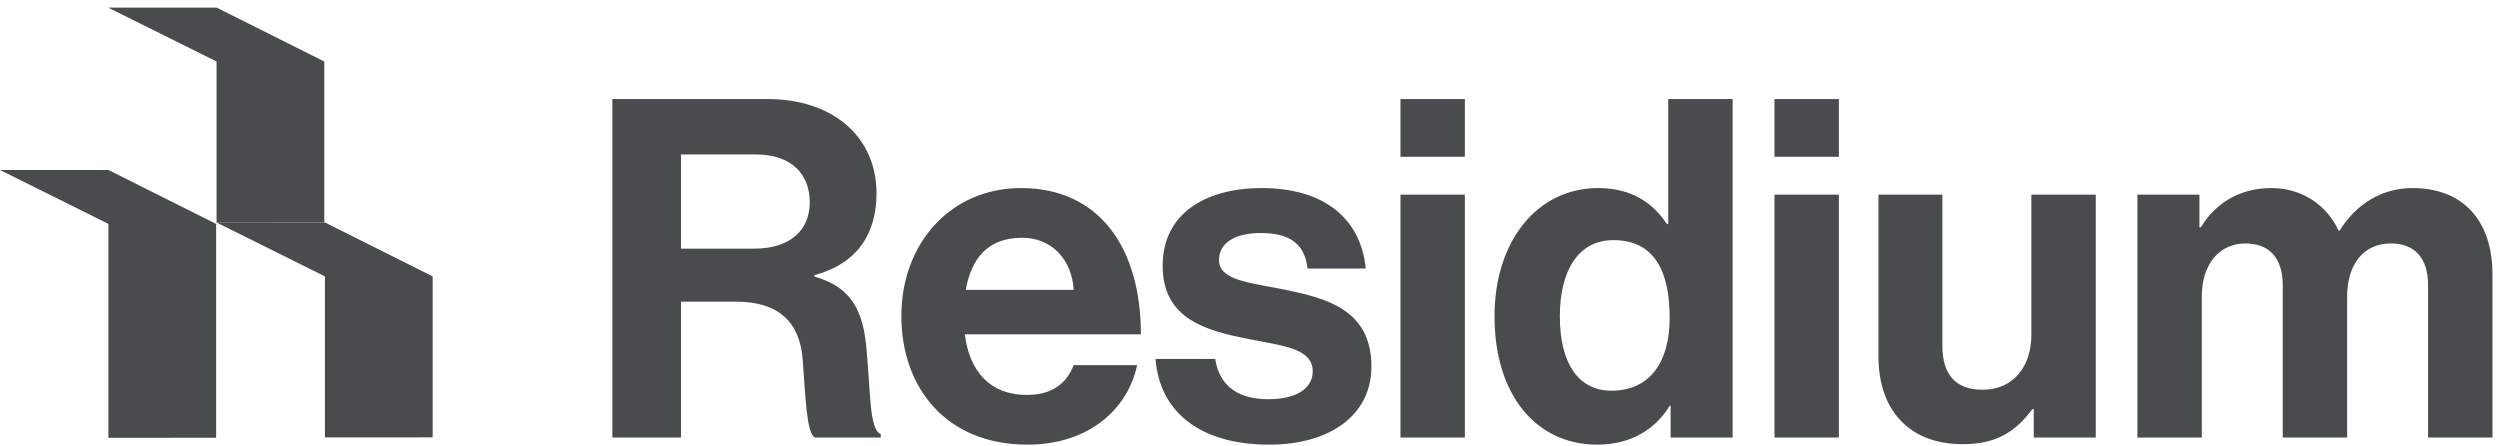
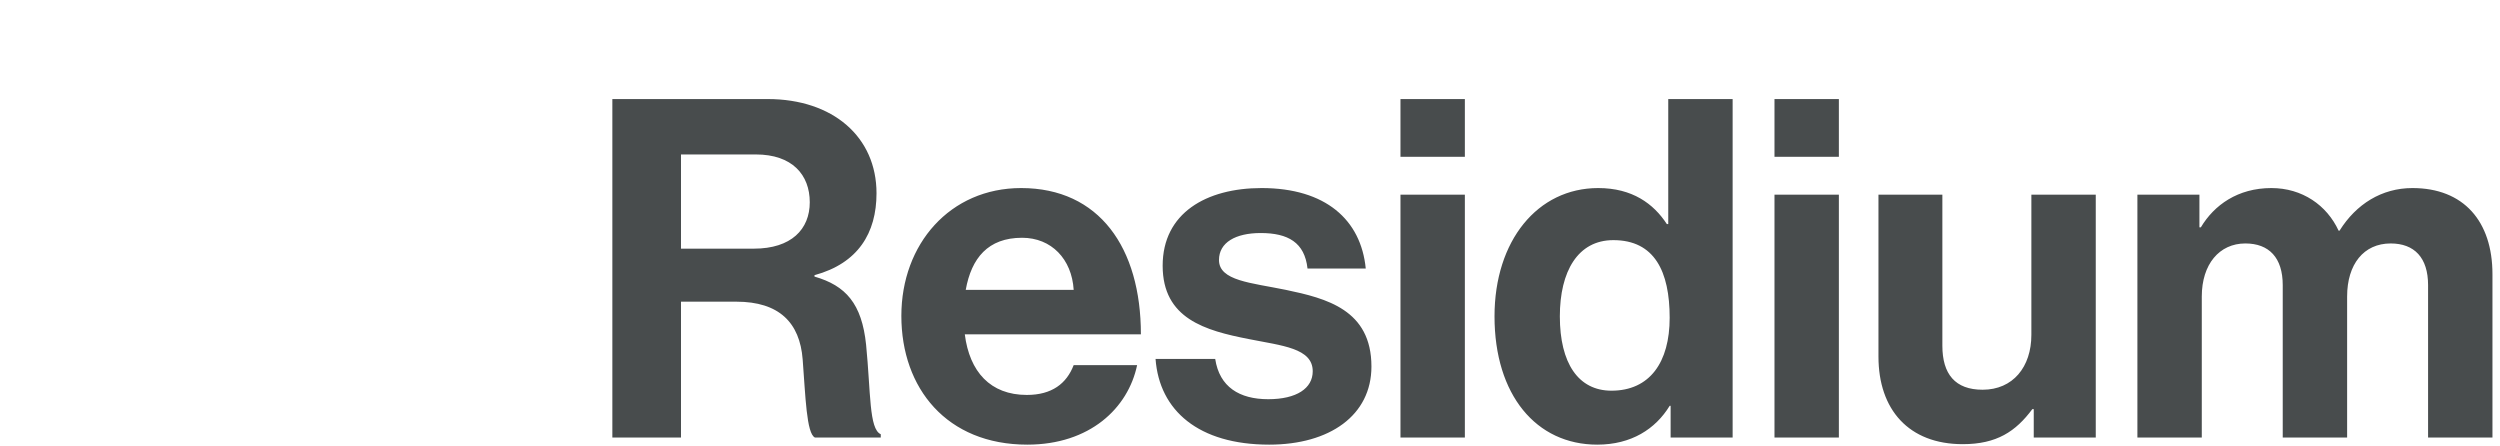
<svg xmlns="http://www.w3.org/2000/svg" width="286" height="51" viewBox="0 0 286 51" fill="none">
  <path d="M70.053 50.055V11.332H87.817C95.29 11.332 100.273 15.665 100.273 22.11C100.273 26.659 98.161 30.125 93.178 31.479V31.642C96.753 32.67 98.594 34.729 99.082 39.44C99.623 44.91 99.407 49.081 100.76 49.676V50.055H93.233C92.258 49.622 92.149 45.289 91.825 41.119C91.499 36.895 89.116 34.512 84.242 34.512H77.906V50.055H70.053ZM77.906 17.669V28.446H86.246C90.525 28.446 92.637 26.226 92.637 23.139C92.637 19.998 90.633 17.669 86.463 17.669H77.906ZM117.522 50.867C108.315 50.867 103.115 44.423 103.115 36.137C103.115 27.905 108.694 21.514 116.818 21.514C125.753 21.514 130.519 28.338 130.519 38.249H110.373C110.914 42.527 113.297 45.181 117.468 45.181C120.338 45.181 122.017 43.881 122.829 41.769H130.086C129.057 46.697 124.671 50.867 117.522 50.867ZM116.926 27.201C113.026 27.201 111.131 29.529 110.481 33.158H122.829C122.612 29.638 120.284 27.201 116.926 27.201ZM145.194 50.867C137.124 50.867 132.629 46.968 132.195 41.065H139.02C139.507 44.261 141.781 45.669 145.085 45.669C148.335 45.669 150.176 44.423 150.176 42.473C150.176 39.819 146.656 39.549 142.865 38.79C137.882 37.816 133.008 36.462 133.008 30.396C133.008 24.384 137.99 21.514 144.327 21.514C151.638 21.514 155.7 25.143 156.242 30.721H149.58C149.255 27.742 147.36 26.659 144.218 26.659C141.348 26.659 139.452 27.742 139.452 29.746C139.452 32.129 143.135 32.346 147.089 33.158C151.747 34.133 156.892 35.433 156.892 41.932C156.892 47.51 152.126 50.867 145.194 50.867ZM160.214 50.055V22.272H167.58V50.055H160.214ZM160.214 17.94V11.332H167.58V17.94H160.214ZM182.724 50.867C175.738 50.867 170.972 45.181 170.972 36.191C170.972 27.526 175.9 21.514 182.832 21.514C186.732 21.514 189.169 23.301 190.685 25.63H190.848V11.332H198.213V50.055H191.119V46.427H191.01C189.386 49.081 186.623 50.867 182.724 50.867ZM184.349 44.694C188.736 44.694 191.01 41.444 191.01 36.353C191.01 31.046 189.277 27.471 184.565 27.471C180.503 27.471 178.446 31.046 178.446 36.191C178.446 41.552 180.558 44.694 184.349 44.694ZM203.001 50.055V22.272H210.367V50.055H203.001ZM203.001 17.94V11.332H210.367V17.94H203.001ZM239.755 50.055H232.66V46.806H232.498C230.602 49.351 228.436 50.813 224.536 50.813C218.362 50.813 214.896 46.86 214.896 40.794V22.272H222.207V39.549C222.207 42.798 223.67 44.585 226.811 44.585C230.277 44.585 232.389 41.986 232.389 38.303V22.272H239.755V50.055ZM244.519 50.055V22.272H251.614V26.009H251.776C253.293 23.464 256 21.514 259.846 21.514C263.366 21.514 266.182 23.464 267.536 26.388H267.644C269.54 23.355 272.464 21.514 275.985 21.514C281.834 21.514 285.137 25.305 285.137 31.371V50.055H277.772V32.616C277.772 29.475 276.201 27.851 273.493 27.851C270.406 27.851 268.511 30.233 268.511 33.916V50.055H261.145V32.616C261.145 29.475 259.575 27.851 256.867 27.851C253.888 27.851 251.884 30.233 251.884 33.916V50.055H244.519Z" fill="#484C4D" />
-   <path d="M24.77 25.451L37.171 31.621V50.041L49.495 50.034V31.621L37.171 25.451H24.77Z" fill="#484C4D" />
-   <path d="M12.374 0.868L24.775 7.037V25.457L37.1 25.451V7.037L24.775 0.868L12.374 0.868Z" fill="#484C4D" />
-   <path d="M0 19.446L12.401 25.615V50.084L24.726 50.078V25.615L12.401 19.446H0Z" fill="#484C4D" />
</svg>